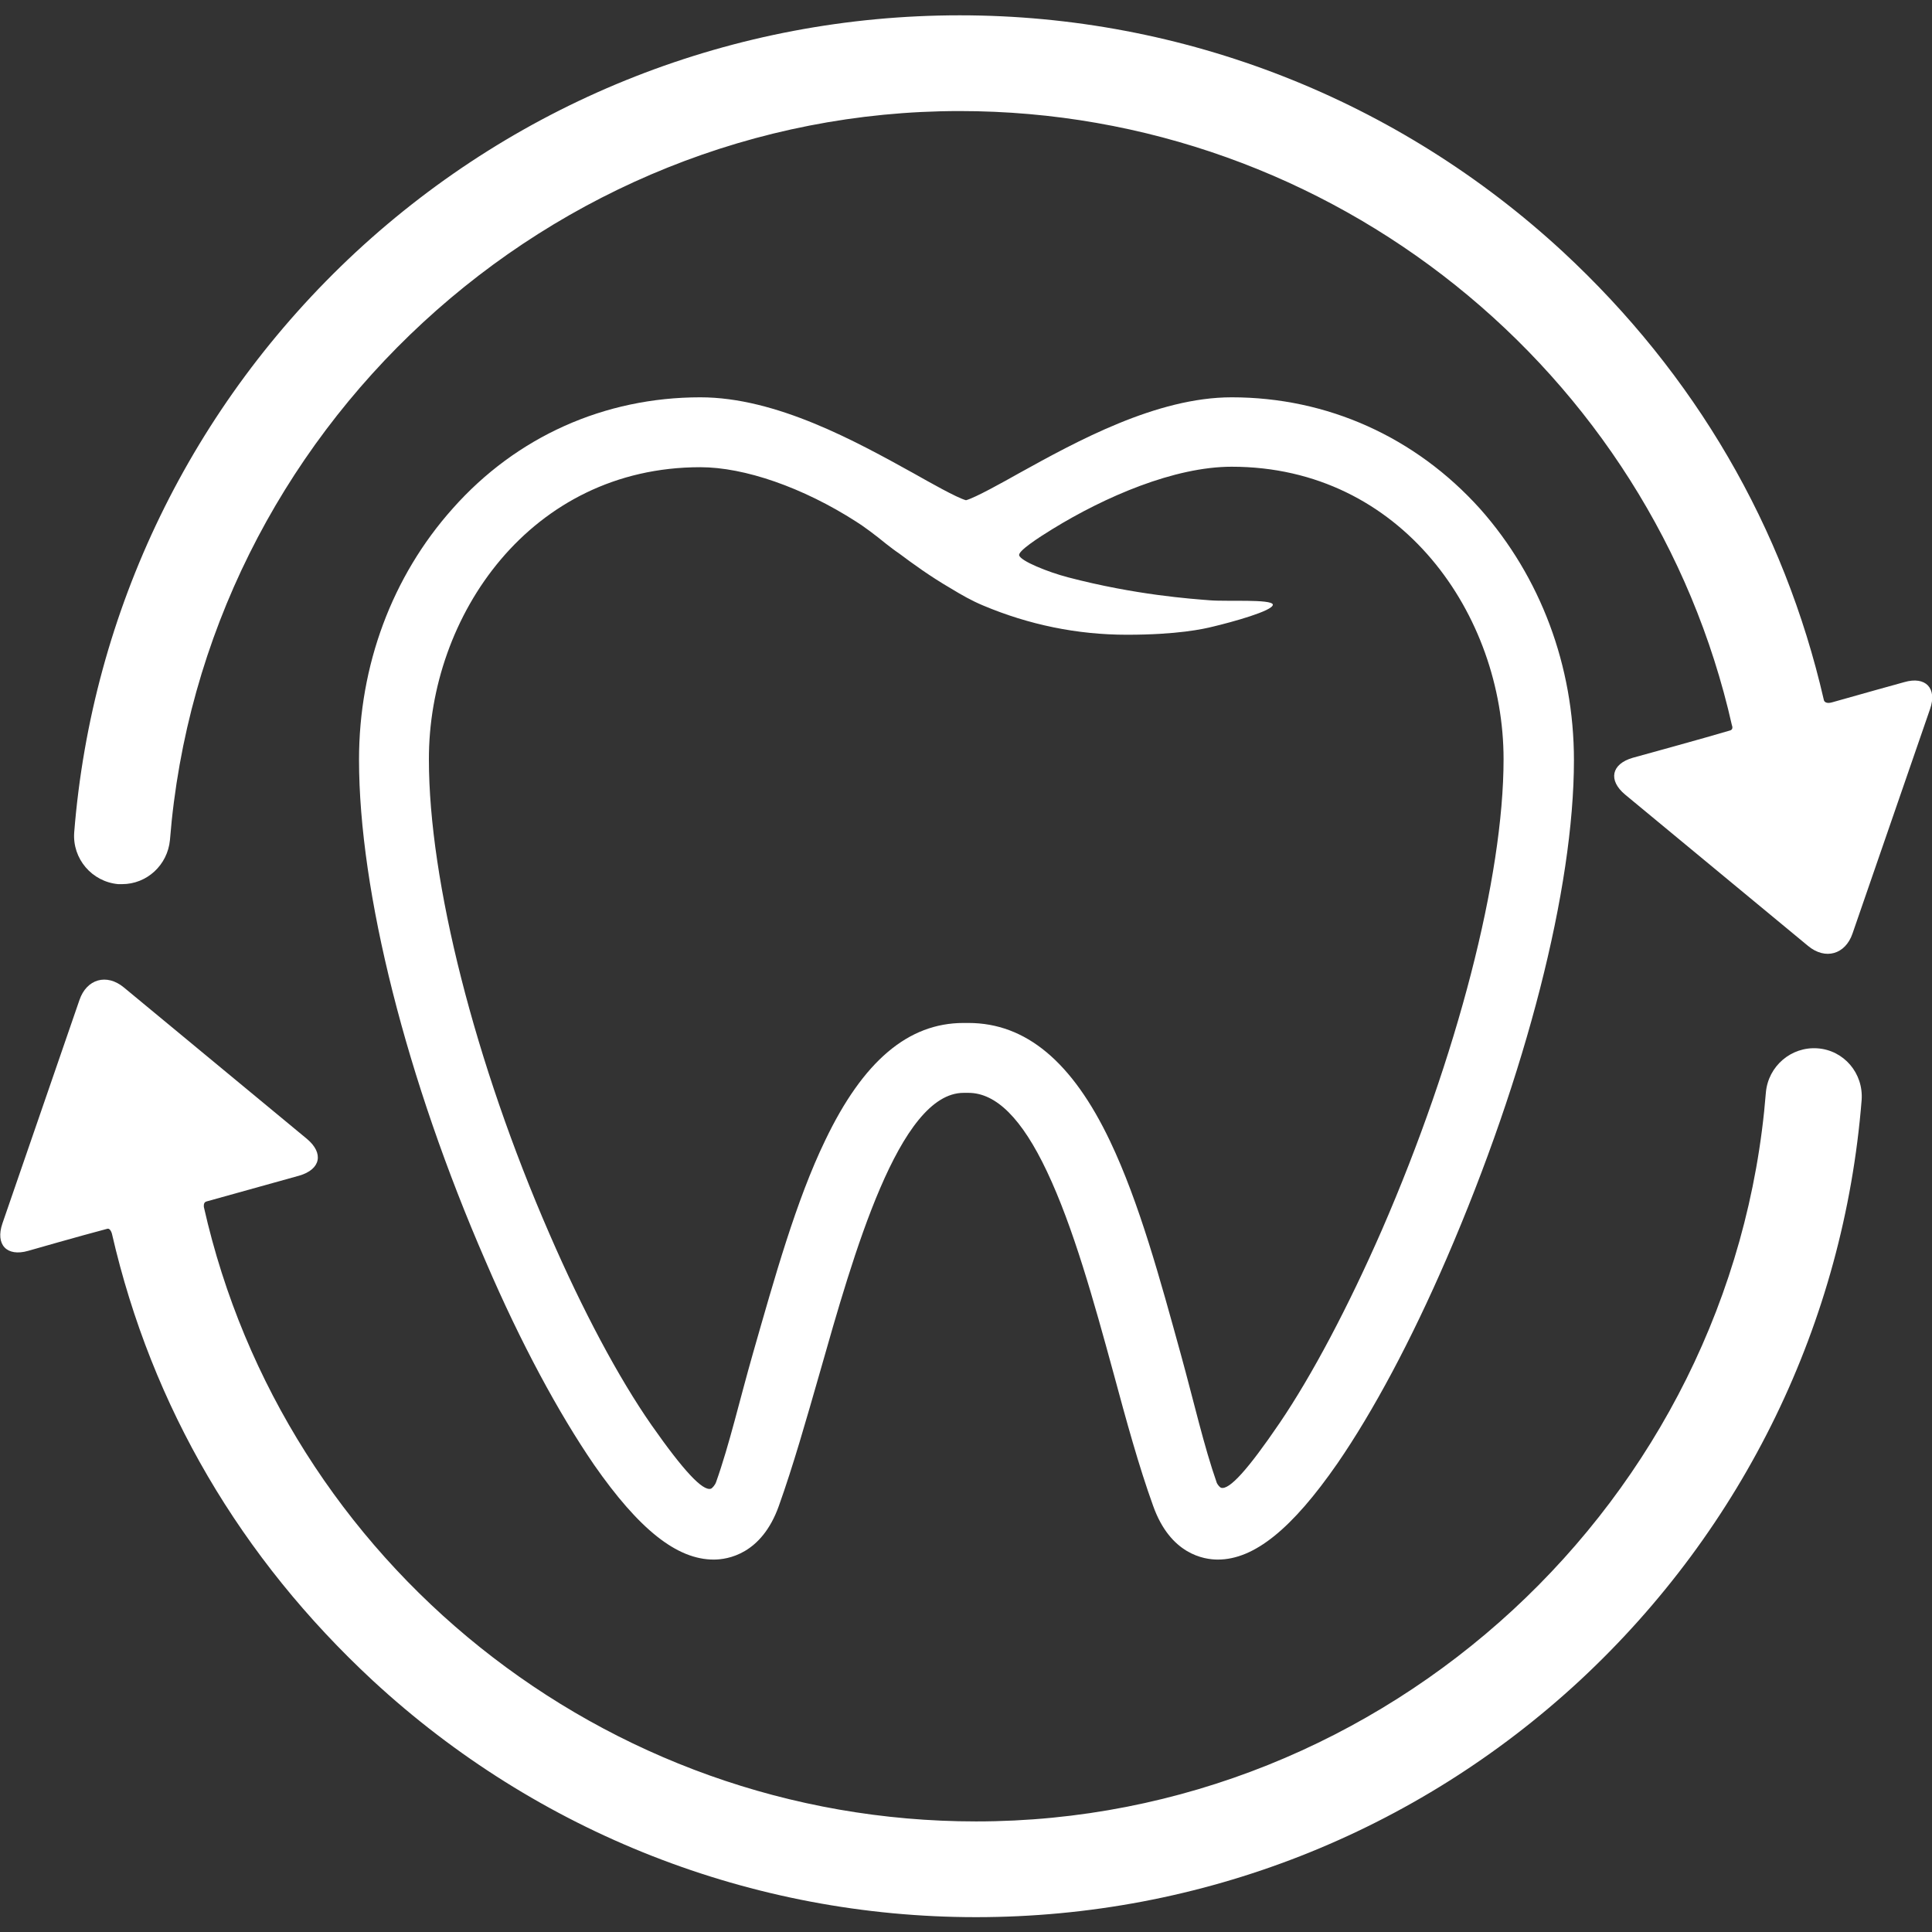
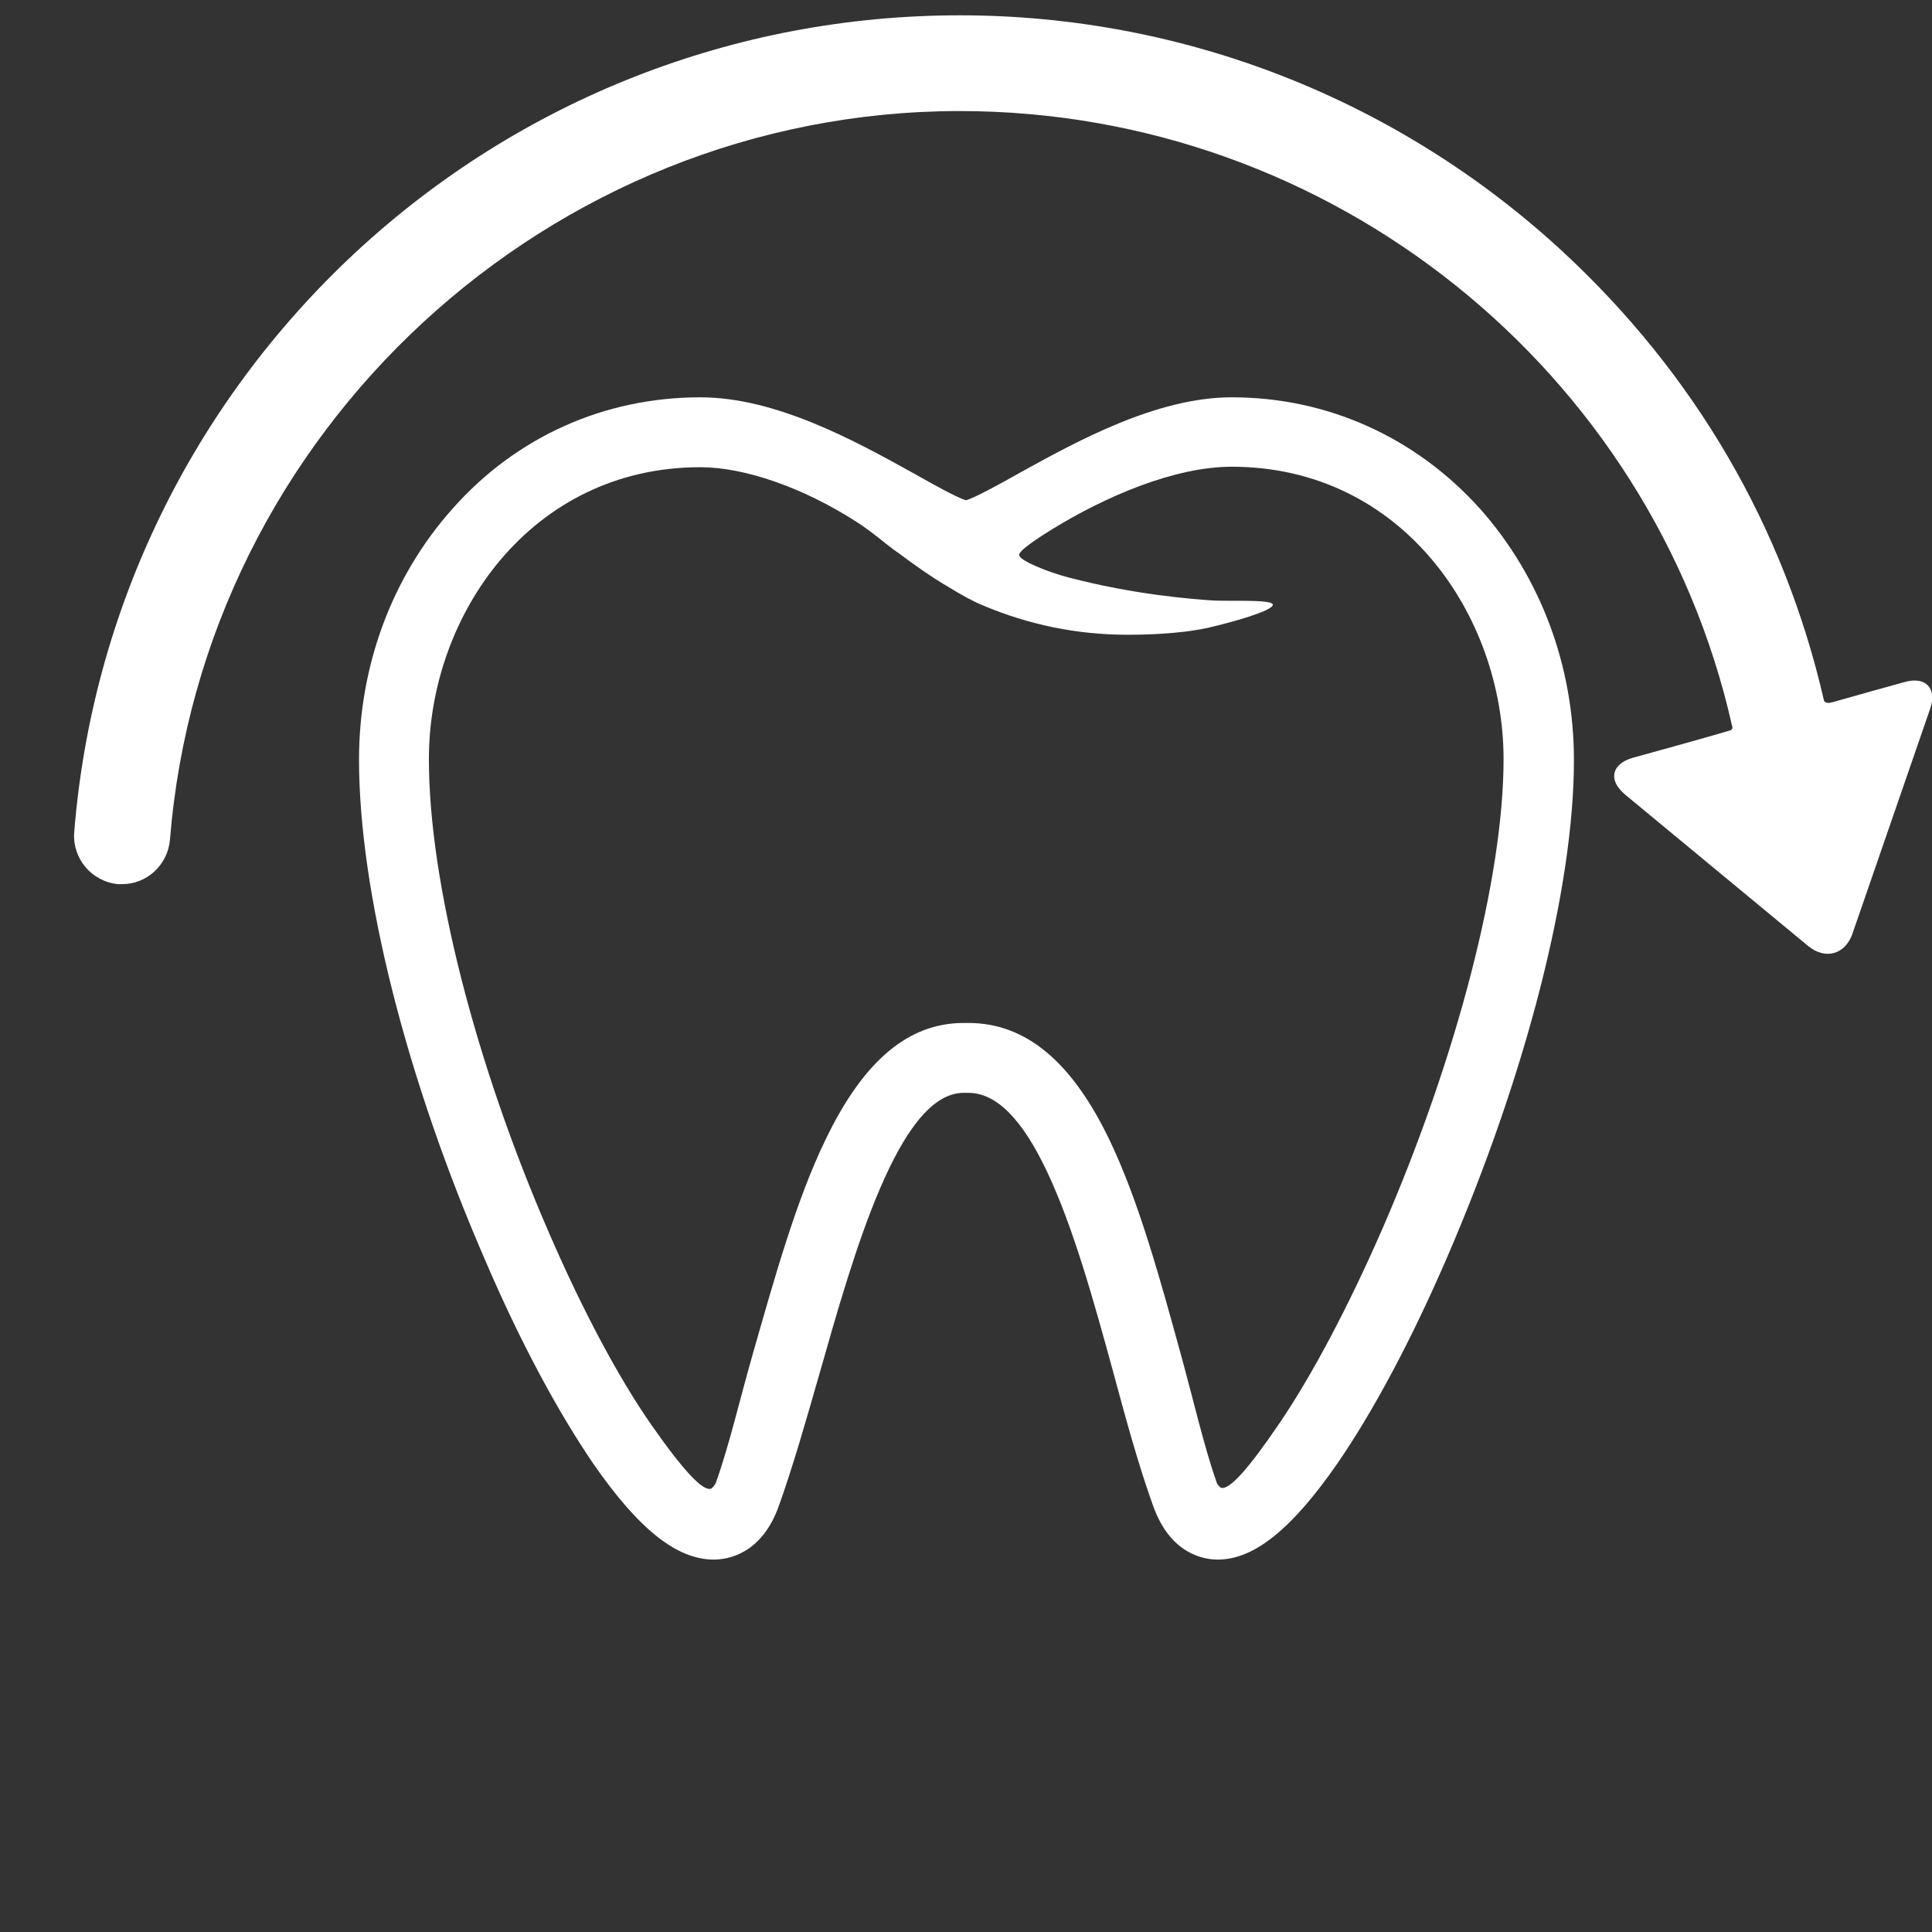
<svg xmlns="http://www.w3.org/2000/svg" version="1.1" id="Capa_1" x="0px" y="0px" viewBox="0 0 403.6 403.6" style="enable-background:new 0 0 403.6 403.6;" xml:space="preserve">
  <rect x="0" y="0" width="403.6" height="403.6" fill="#333333" stroke="none" />
  <style type="text/css">
	.st0{fill:#FFFFFF;}
</style>
  <g>
    <g>
      <path class="st0" d="M124.1,306c9.4,13.5,17.3,19.8,25,19.8c2.9,0,10-1.1,13.6-11.2c3-8.4,5.7-17.9,8.6-28    c7-24.6,16.5-58.3,30-58.3h1c5.8,0,11.2,5.4,16.4,16.4c5.5,11.6,9.8,27.1,13.9,42.1c2.7,10,5.3,19.5,8.3,27.8    c3.6,10.1,10.6,11.2,13.5,11.2c7.6,0,15.5-6.4,25-20.1c7.5-10.9,15.4-25.7,22.8-42.8c16.6-38.4,26.6-77.3,26.6-104.1    c0-19.7-7-38.3-19.6-52.5C295.7,91.3,277.3,83,257.3,83c-15.7,0-32.4,9.2-44.5,15.9c-3.2,1.8-9.1,5.1-11,5.6    c-1.9-0.5-7.7-3.8-10.9-5.6C178.8,92.2,162.2,83,146.3,83c-20,0-38.4,8.2-51.7,23.2C81.9,120.4,75,139,75,158.7    c0,27.6,9.9,66.8,26.5,104.9C108.8,280.6,116.7,295.2,124.1,306z M146.3,97.6c9.2,0,21.4,4.2,32.6,11.4c1.6,1,4,2.8,6.2,4.6    c0.9,0.7,1.8,1.4,2.7,2c2.8,2.1,6.5,4.8,10.8,7.3c2.3,1.4,4.4,2.6,6.8,3.6c9.5,4,19.6,6.1,30,6.1c10.6,0,16-1.2,18-1.7    c3.8-0.9,12.6-3.3,12.5-4.6c-0.2-1.2-9.9-0.6-13.2-0.9c-3.8-0.3-15.5-1.1-29.6-4.8c-4.2-1.1-9.9-3.4-10.2-4.6    c-0.2-0.9,3.9-3.6,7-5.5c10.9-6.7,25.4-13,37.4-13c35.6,0,56.8,31.1,56.8,61.1c0,24.6-9.7,62.2-25.4,98.3    c-7,16-14.6,30.4-21.4,40.4c-6.6,9.7-10.5,14-12.2,13.5c-0.3-0.1-0.7-0.6-0.9-1c-2.7-7.7-4.8-17-7.5-26.8    c-4.3-15.6-8.7-31.8-14.8-44.6c-7.9-16.6-17.6-24.7-29.6-24.7h-1c-11.6,0-21,8-28.9,24.5c-6.1,12.6-10.6,28.8-15.1,44.5    c-2.8,9.8-4.9,19-7.7,26.9c-0.2,0.6-0.8,1.3-1.1,1.4c-1.7,0.5-5.6-3.6-12.4-13.3c-6.9-9.9-14.4-24-21.3-39.9    c-15.6-35.8-25.2-73.7-25.2-99.1C89.5,128.7,110.8,97.6,146.3,97.6z" />
      <path class="st0" d="M397.8,142.5c0,0-11.2,3.1-15,4.2c-1.7,0.5-1.8-0.5-1.8-0.5c-8.3-36.1-26.9-68-54.5-93.6    c-34.4-31.8-79.2-49.4-126-49.4c-47,0-91.8,17.6-126.2,49.5c-34.2,31.8-55.1,74.8-58.8,121.2c-0.4,5.5,3.7,10.3,9.2,10.8    c0.3,0,0.5,0,0.8,0c5.2,0,9.5-4,10-9.2c6.8-85.4,79.3-152.3,165-152.3c77.8,0,144.6,54.3,161.3,128.3c0,0,0.4,0.9-0.4,1.1    c-5,1.5-20.3,5.7-20.3,5.7c-4.5,1.3-5.2,4.7-1.6,7.7l38.2,31.6c3.6,3,7.8,1.8,9.3-2.6l16.2-46.9    C404.7,143.8,402.3,141.2,397.8,142.5z" />
-       <path class="st0" d="M379.7,219c-5.5-0.4-10.3,3.7-10.8,9.2c-6.8,85.4-79.3,152.3-165,152.3c-77.9,0-144.6-54.2-161.3-128.3    c0,0-0.2-1,0.5-1.2c5.7-1.6,19.4-5.4,19.4-5.4c4.5-1.3,5.2-4.7,1.6-7.7l-38.2-31.6c-3.6-3-7.8-1.8-9.3,2.6L0.5,255.6    c-1.5,4.4,0.9,7,5.4,5.7c0,0,10.8-3.1,16.5-4.6c0.7-0.2,1,1.1,1,1.1c8.3,36.1,26.9,67.7,54.5,93.3c34.4,31.8,79.2,49.4,126,49.4    c47,0,91.8-17.6,126.2-49.5c34.2-31.8,55.1-74.8,58.8-121.2C389.3,224.2,385.2,219.4,379.7,219z" />
    </g>
  </g>
</svg>